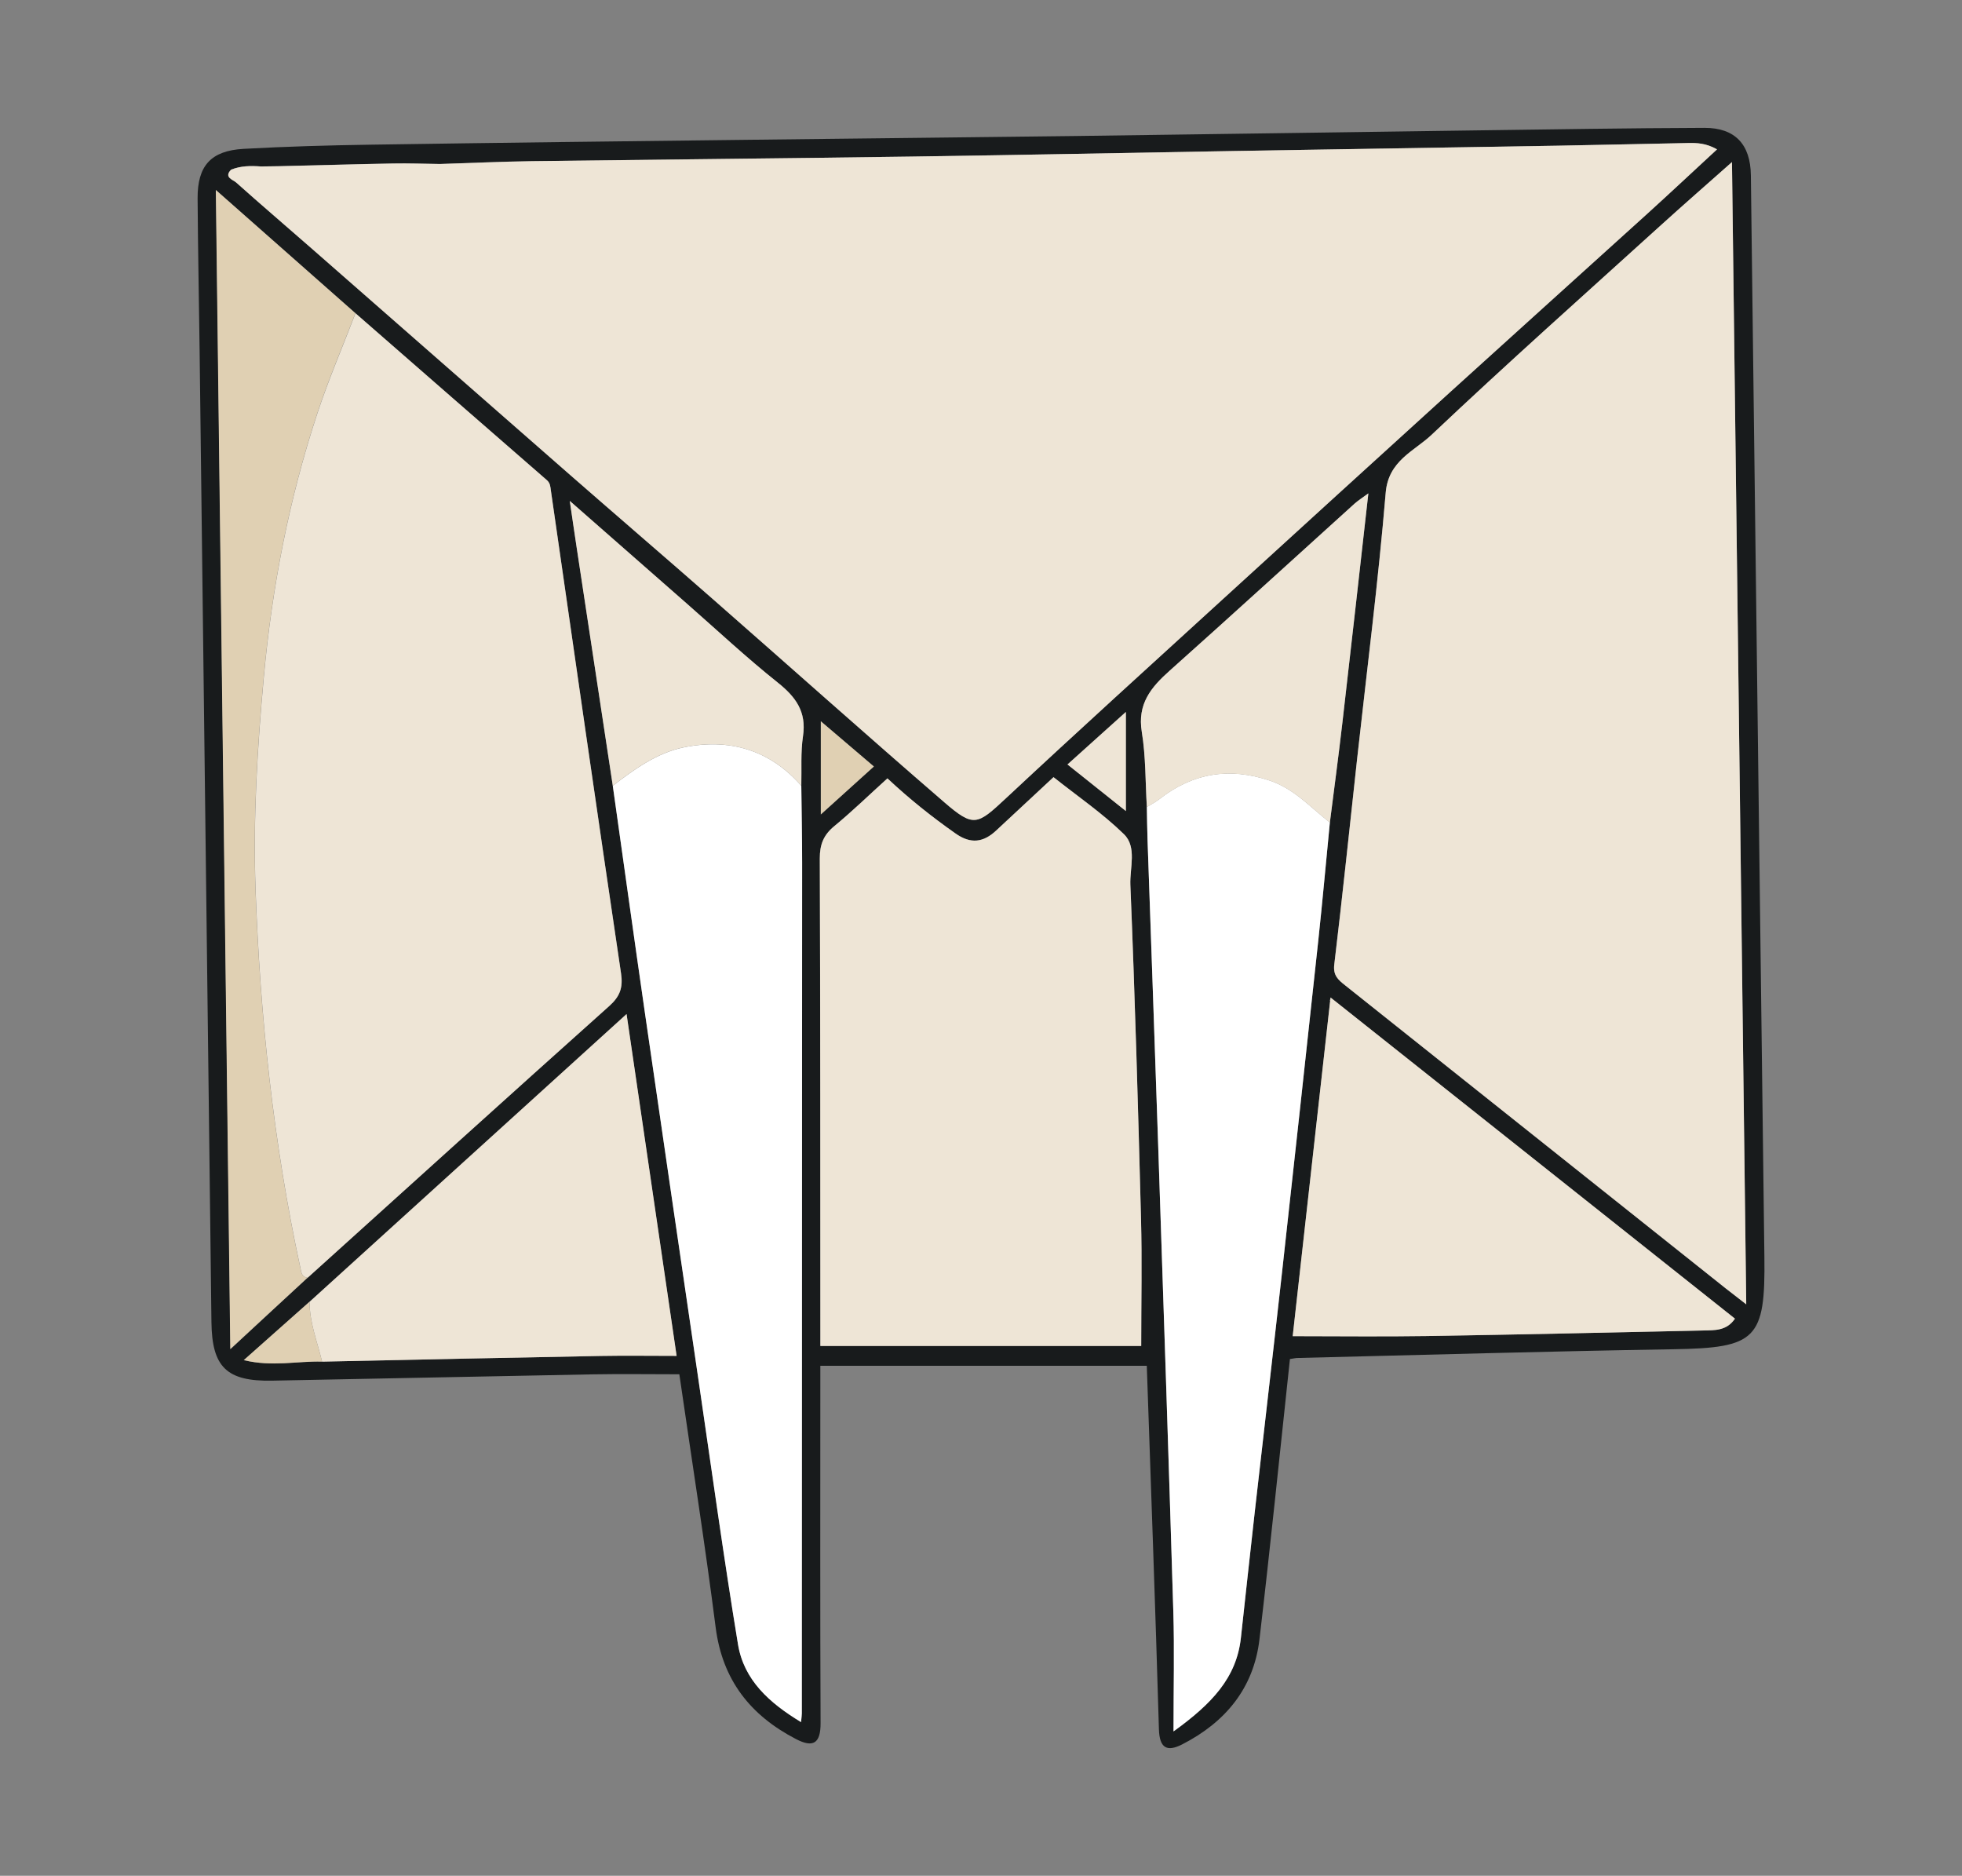
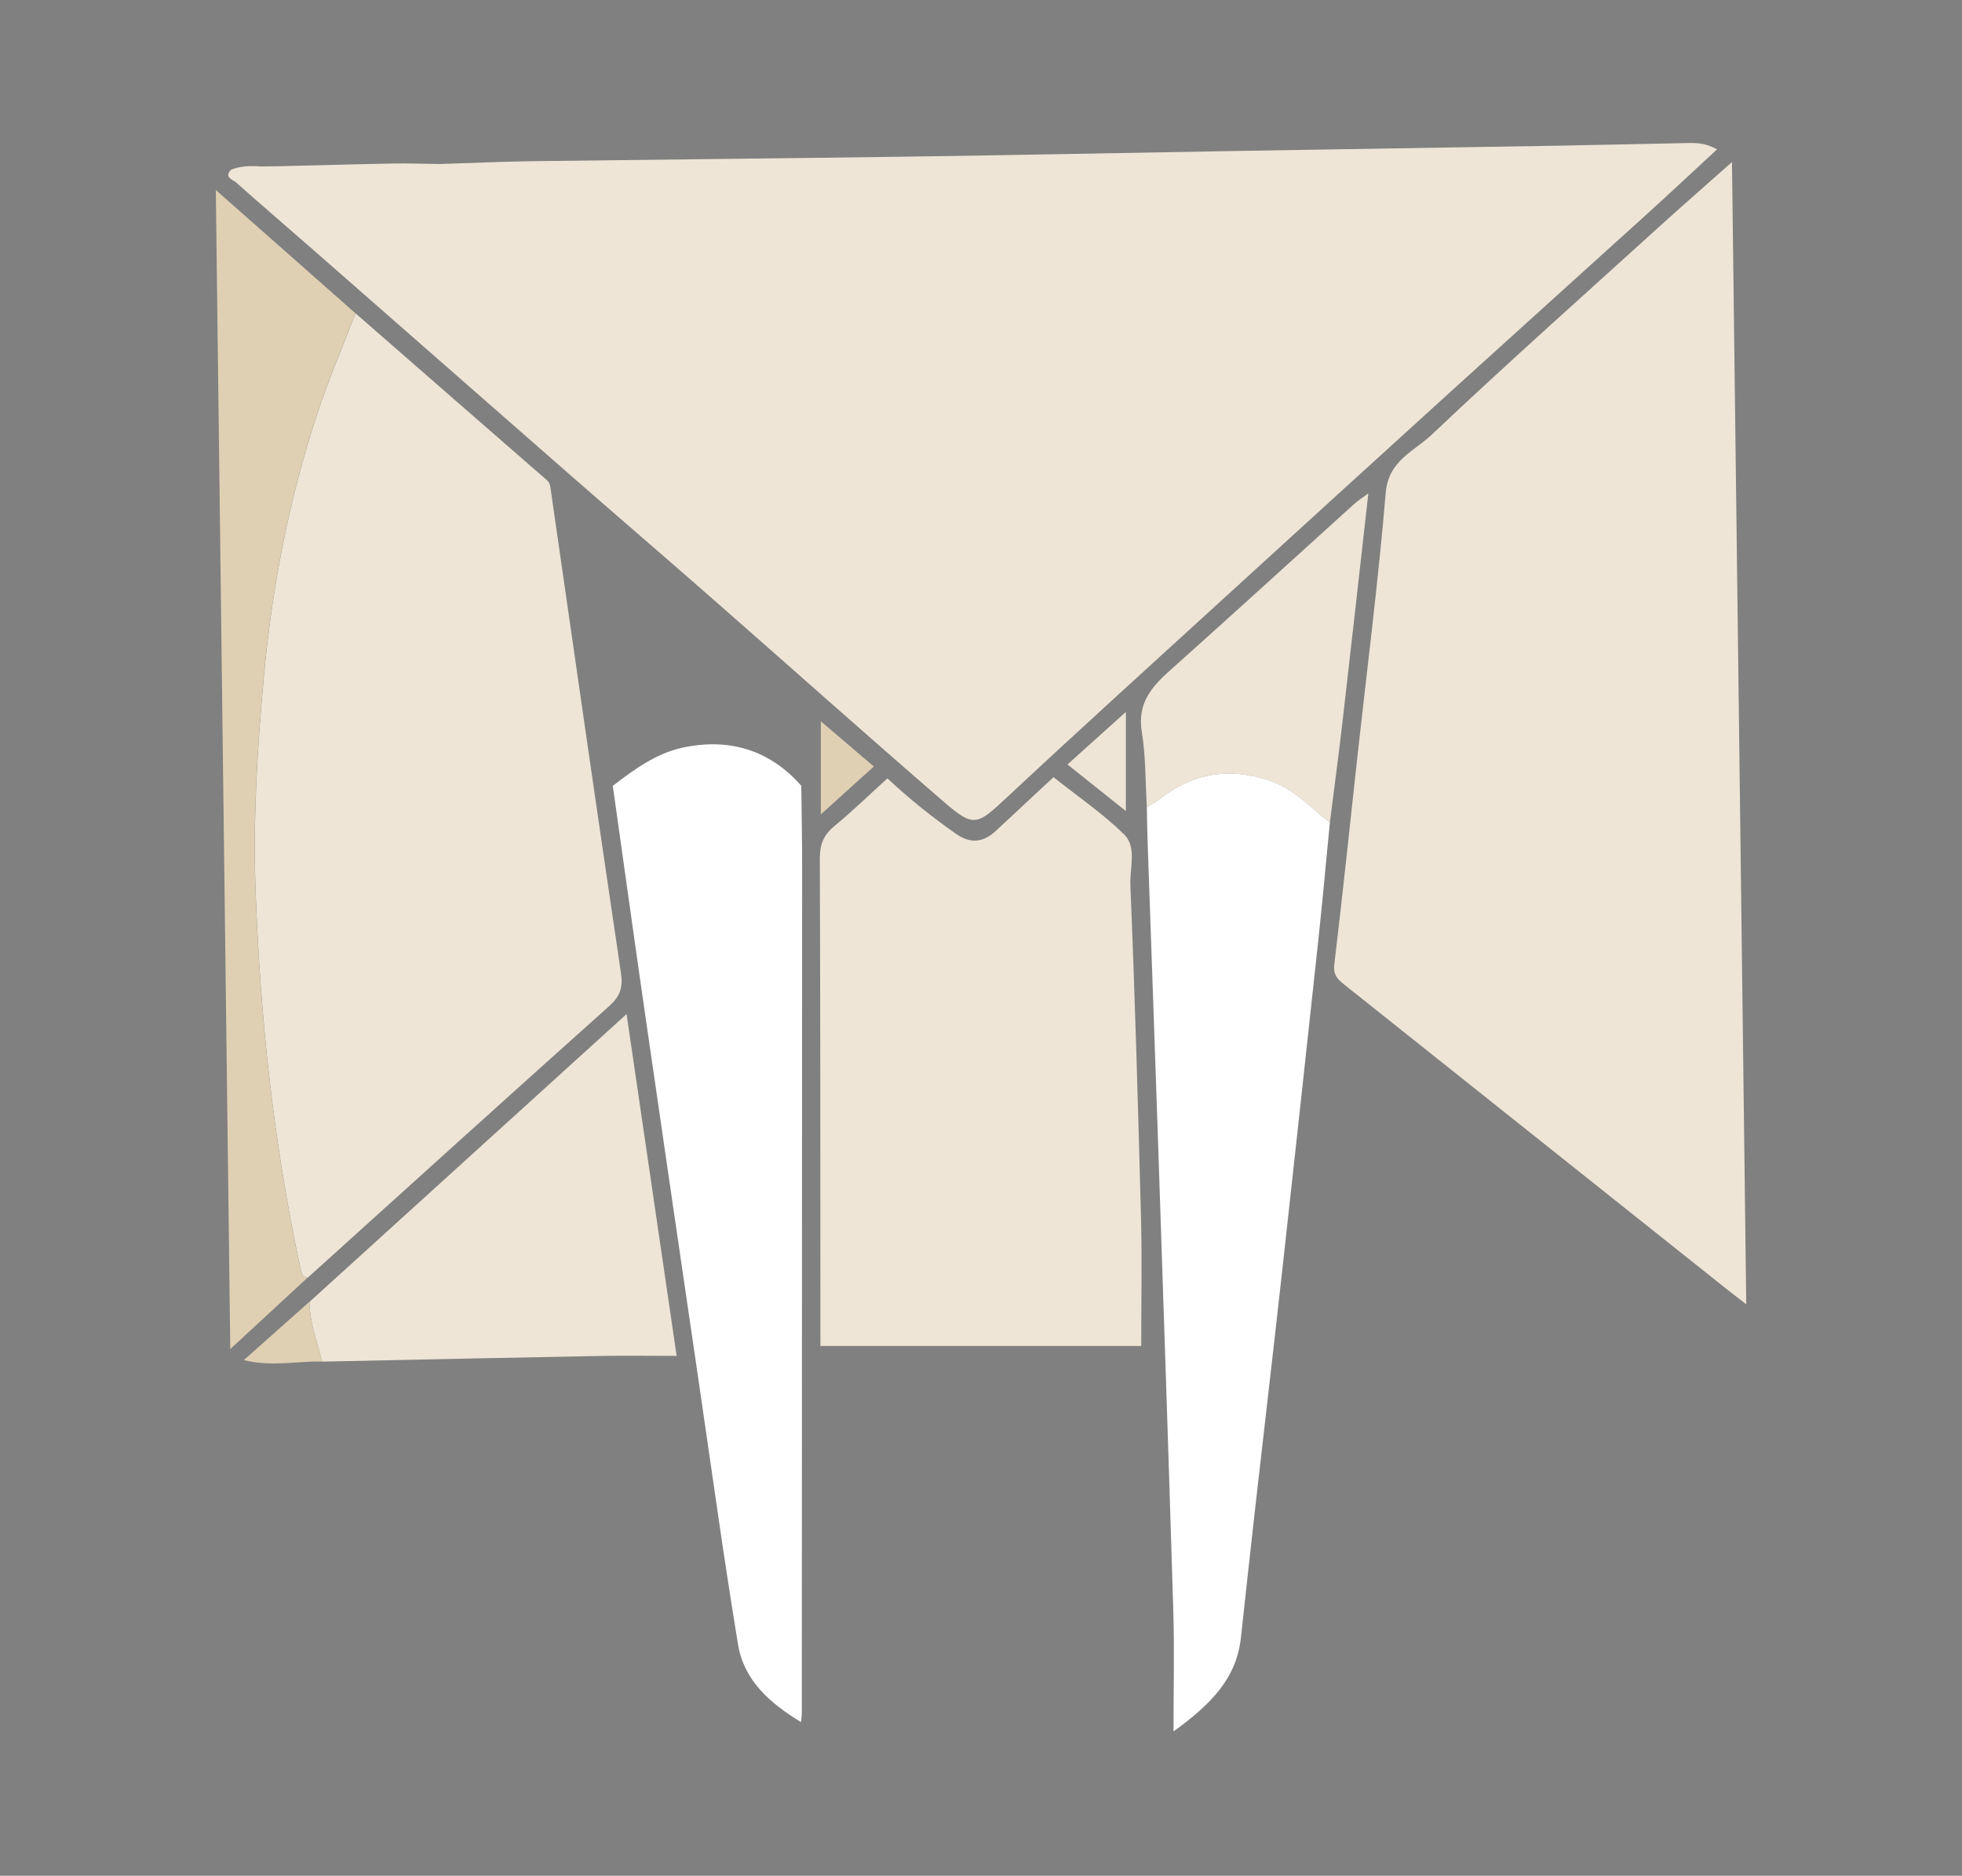
<svg xmlns="http://www.w3.org/2000/svg" version="1.1" id="Layer_1" x="0px" y="0px" viewBox="0 0 310.47 296.78" style="enable-background:new 0 0 310.47 296.78;" xml:space="preserve">
  <rect x="0" y="0" width="310.47" height="296.78" fill="#808080" stroke="none" />
  <style type="text/css">
	.st0{fill:#181B1C;}
	.st1{fill:#FFFFFF;}
	.st2{fill:#EEE5D6;}
	.st3{fill:#E0D0B3;}
</style>
  <g>
-     <path class="st0" d="M204.12,215.02c-1.6,14.89-3.09,29.64-4.82,44.35c-0.91,7.73-5.4,13.12-12.22,16.61   c-2.38,1.22-3.6,0.65-3.69-2.39c-0.56-19.29-1.27-38.58-1.92-57.5c-17.21,0-34.31,0-51.66,0c0,1.61,0,2.55,0,3.5   c0,17.68-0.04,35.36,0.04,53.04c0.01,3.25-1.21,3.91-3.9,2.51c-7.2-3.74-11.63-9.32-12.7-17.64c-1.71-13.39-3.82-26.73-5.75-40.07   c-4.65,0-9.16-0.07-13.66,0.01c-16.93,0.31-33.86,0.69-50.79,1c-7.19,0.13-9.51-2.15-9.59-9.26   c-0.62-51.19-1.24-102.39-1.87-153.58c-0.1-8.07-0.27-16.15-0.32-24.22c-0.03-5.15,2.1-7.54,7.29-7.83   c6.69-0.37,13.4-0.56,20.1-0.66c20.12-0.31,40.25-0.54,60.37-0.78c17.01-0.21,34.03-0.37,51.04-0.59   c21.16-0.28,42.33-0.6,63.49-0.89c12.05-0.16,24.11-0.36,36.16-0.4c4.83-0.01,7.28,2.6,7.34,7.5c0.72,57.03,1.41,114.06,2.14,171.1   c0.17,13.07-1.28,14.43-14.41,14.64c-19.8,0.32-39.59,0.9-59.38,1.38C205.09,214.84,204.79,214.92,204.12,215.02z M50.96,215.43   c14.68-0.31,29.37-0.63,44.05-0.9c3.94-0.07,7.89-0.01,12.05-0.01c-2.68-18.29-5.26-35.92-7.92-54.08   c-17.02,15.45-33.59,30.49-50.15,45.52c-3.36,2.98-6.71,5.95-10.41,9.23C43.09,216.29,47.04,215.32,50.96,215.43z M210.44,130.13   c0.67-5.29,1.38-10.57,1.99-15.86c1.38-11.92,2.71-23.85,4.1-36.21c-0.96,0.71-1.63,1.13-2.2,1.64   c-9.75,8.81-19.46,17.69-29.27,26.44c-2.95,2.63-5.1,5.25-4.38,9.65c0.64,3.91,0.56,7.93,0.8,11.9c0.04,1.75,0.05,3.49,0.11,5.24   c0.56,16.17,1.15,32.35,1.69,48.52c0.82,24.54,1.65,49.07,2.39,73.61c0.18,5.93,0.03,11.87,0.03,18.88   c6.07-4.38,9.96-8.47,10.66-14.8c0.73-6.66,1.45-13.32,2.2-19.97c1.42-12.59,2.9-25.18,4.3-37.77c1.94-17.5,3.85-35.01,5.74-52.52   C209.27,142.63,209.83,136.38,210.44,130.13z M96.97,124.33c1.69,11.97,3.35,23.94,5.08,35.9c2.82,19.48,5.68,38.96,8.53,58.44   c2.03,13.83,3.93,27.68,6.2,41.47c0.94,5.69,4.97,9.3,9.98,12.32c0.07-0.78,0.12-1.09,0.12-1.39c0.02-44.85,0.04-89.69,0.05-134.54   c0-4.07-0.08-8.13-0.13-12.2c0.07-2.63-0.12-5.3,0.27-7.88c0.57-3.83-1.12-6.16-3.98-8.44c-4.98-3.97-9.64-8.33-14.43-12.53   c-6.02-5.28-12.04-10.56-18.49-16.22c0.43,2.89,0.75,5.17,1.1,7.44C93.16,99.24,95.06,111.78,96.97,124.33z M48.68,202.15   c15.9-14.35,31.78-28.73,47.75-43.01c1.69-1.51,2.18-2.89,1.85-5.13c-3.78-25.45-7.44-50.92-11.1-76.38   c-0.09-0.65-0.1-1.19-0.65-1.67c-10.1-8.78-20.18-17.58-30.26-26.38c-7.17-6.33-14.33-12.65-22.09-19.5   c0.77,61.48,1.52,122.06,2.29,183.38C40.95,209.28,44.81,205.71,48.68,202.15z M69.61,25.94c-2.48-0.03-4.95-0.13-7.43-0.08   c-6.03,0.11-12.07,0.29-18.1,0.43c-0.93,0.01-1.87,0.03-2.8,0.04c-1.6-0.12-3.19-0.11-4.72,0.51c-1.19,1.22,0.31,1.58,0.79,2.02   c3.98,3.56,8.05,7.02,12.06,10.54c13.61,11.92,27.2,23.85,40.82,35.76c7.5,6.56,15.07,13.05,22.56,19.62   c12.22,10.71,24.33,21.53,36.63,32.15c4.67,4.03,5.2,3.61,9.76-0.64c11.41-10.65,22.97-21.13,34.49-31.65   c11.95-10.91,23.91-21.81,35.89-32.69c10.32-9.37,20.68-18.69,31.01-28.05c3.67-3.33,7.29-6.72,11.13-10.27   c-1.76-0.99-3.19-1.03-4.62-1c-6.86,0.13-13.71,0.3-20.57,0.42c-17.08,0.29-34.15,0.55-51.23,0.84c-17,0.29-34,0.64-51,0.88   c-20.04,0.29-40.08,0.47-60.12,0.73C79.31,25.56,74.46,25.79,69.61,25.94z M274.07,25.65c-4.07,3.61-7.66,6.74-11.18,9.93   c-12.16,11.03-24.44,21.94-36.36,33.22c-2.74,2.59-6.84,4.08-7.26,9.16c-1.18,14.06-2.97,28.06-4.52,42.09   c-1.19,10.86-2.32,21.73-3.62,32.57c-0.21,1.74,0.65,2.43,1.72,3.28c20.09,15.98,40.17,31.98,60.25,47.97   c0.91,0.72,1.83,1.42,3.22,2.5C275.58,145.96,274.83,86.13,274.07,25.65z M140.42,123.15c-2.94,2.66-5.58,5.23-8.41,7.56   c-1.7,1.4-2.3,2.91-2.29,5.12c0.09,24.96,0.08,49.91,0.09,74.87c0,0.93,0,1.86,0,2.25c17.3,0,34.33,0,50.77,0   c0-7.17,0.14-13.62-0.03-20.06c-0.46-17.63-0.96-35.27-1.68-52.9c-0.11-2.67,1.07-5.98-1.01-8.01c-3.39-3.31-7.37-6.02-11.15-9.03   c-3.14,2.92-6.12,5.69-9.09,8.46c-2.01,1.88-4.02,2.14-6.39,0.47C147.5,129.27,143.95,126.45,140.42,123.15z M204.56,211.4   c7.28,0,14.21,0.09,21.14-0.02c14.61-0.23,29.22-0.56,43.82-0.88c1.78-0.04,3.71,0.08,5.02-1.87   c-21.22-16.85-42.41-33.67-63.99-50.81C208.5,176.14,206.51,193.9,204.56,211.4z M168.92,120.95c3.2,2.55,6.19,4.94,9.24,7.37   c0-5.29,0-10.23,0-15.68C174.86,115.6,172.01,118.17,168.92,120.95z M129.89,114.12c0,5.13,0,9.71,0,14.73   c2.95-2.67,5.59-5.05,8.39-7.58C135.42,118.84,132.79,116.59,129.89,114.12z M210.77,158.25c-0.05-0.06-0.1-0.16-0.16-0.16   c-0.06,0-0.12,0.09-0.17,0.14c0.05,0.06,0.1,0.16,0.16,0.16C210.65,158.39,210.71,158.3,210.77,158.25z" />
    <g>
      <path class="st1" d="M126.8,124.33c0.04,4.07,0.13,8.13,0.13,12.2c-0.01,44.85-0.03,89.69-0.05,134.54c0,0.31-0.05,0.62-0.12,1.39    c-5.01-3.03-9.05-6.64-9.98-12.32c-2.27-13.79-4.17-27.64-6.2-41.47c-2.86-19.48-5.71-38.95-8.53-58.44    c-1.73-11.96-3.39-23.94-5.08-35.9c3.4-2.62,6.99-5.2,11.16-6.07C115.33,116.76,121.78,118.59,126.8,124.33z" />
      <path class="st1" d="M210.44,130.13c-0.61,6.25-1.17,12.5-1.84,18.74c-1.89,17.51-3.8,35.02-5.74,52.52    c-1.4,12.59-2.87,25.18-4.3,37.77c-0.75,6.66-1.47,13.32-2.2,19.97c-0.7,6.33-4.59,10.42-10.66,14.8c0-7.01,0.15-12.95-0.03-18.88    c-0.74-24.54-1.57-49.08-2.39-73.61c-0.54-16.17-1.13-32.35-1.69-48.52c-0.06-1.75-0.08-3.49-0.11-5.24    c0.66-0.41,1.36-0.76,1.96-1.23c5.3-4.16,11.11-5.1,17.5-2.95C204.79,124.79,207.39,127.76,210.44,130.13z" />
    </g>
    <g>
      <path class="st2" d="M90.24,75.16c7.5,6.56,15.07,13.05,22.56,19.62c12.22,10.71,24.33,21.53,36.63,32.15    c4.67,4.03,5.2,3.61,9.76-0.64c11.41-10.65,22.97-21.13,34.49-31.65c11.95-10.91,23.91-21.81,35.89-32.69    c10.32-9.37,20.68-18.69,31.01-28.05c3.67-3.33,7.29-6.72,11.13-10.27c-1.76-0.99-3.19-1.03-4.62-1    c-6.86,0.13-13.71,0.3-20.57,0.42c-17.08,0.29-34.15,0.55-51.23,0.84c-17,0.29-34,0.64-51,0.88c-20.04,0.29-40.08,0.47-60.12,0.73    c-4.85,0.07-9.7,0.3-14.55,0.45c-2.48-0.03-4.95-0.13-7.43-0.08c-6.03,0.11-12.07,0.29-18.1,0.43c-0.93,0.01-1.87,0.03-2.8,0.04    c-1.6-0.12-3.19-0.11-4.72,0.51c-1.19,1.22,0.31,1.58,0.8,2.02c3.98,3.56,8.05,7.02,12.06,10.54    C63.03,51.31,76.62,63.25,90.24,75.16z" />
      <path class="st2" d="M226.54,68.79c-2.74,2.59-6.84,4.08-7.26,9.16c-1.18,14.06-2.97,28.06-4.52,42.09    c-1.19,10.86-2.32,21.73-3.62,32.57c-0.21,1.74,0.65,2.43,1.72,3.28c20.09,15.98,40.17,31.98,60.25,47.97    c0.91,0.72,1.83,1.42,3.22,2.5c-0.75-60.41-1.5-120.23-2.26-180.72c-4.07,3.61-7.66,6.74-11.18,9.93    C250.73,46.6,238.46,57.51,226.54,68.79z" />
      <path class="st2" d="M98.27,154c-3.78-25.45-7.44-50.92-11.1-76.38c-0.09-0.65-0.1-1.19-0.65-1.67    c-10.1-8.78-20.18-17.58-30.26-26.38c-2.02,5.27-4.26,10.46-6.03,15.81c-4.48,13.57-7.18,27.51-8.48,41.76    c-1.02,11.13-1.7,22.26-1.31,33.41c0.71,20.2,2.82,40.27,7.1,60.06c0.16,0.75,0.21,1.44,1.15,1.54    c15.9-14.35,31.78-28.73,47.75-43.01C98.12,157.62,98.6,156.24,98.27,154z" />
      <path class="st2" d="M178.87,140c-0.11-2.67,1.07-5.98-1.01-8.01c-3.39-3.31-7.37-6.02-11.15-9.03c-3.14,2.92-6.12,5.69-9.09,8.46    c-2.01,1.88-4.02,2.14-6.39,0.47c-3.73-2.62-7.28-5.44-10.8-8.74c-2.94,2.66-5.58,5.23-8.41,7.56c-1.7,1.4-2.3,2.91-2.29,5.12    c0.09,24.96,0.08,49.91,0.09,74.87c0,0.93,0,1.86,0,2.25c17.3,0,34.33,0,50.77,0c0-7.17,0.14-13.62-0.03-20.06    C180.1,175.26,179.6,157.62,178.87,140z" />
-       <path class="st2" d="M210.51,158.15c-0.03,0.03-0.05,0.06-0.08,0.08c0.02,0.02,0.04,0.05,0.06,0.07    c-2.03,18.14-3.99,35.76-5.93,53.1c7.28,0,14.21,0.09,21.14-0.02c14.61-0.23,29.22-0.56,43.82-0.88c1.78-0.04,3.71,0.08,5.02-1.87    c-21.22-16.85-42.41-33.67-63.99-50.81C210.53,157.93,210.52,158.04,210.51,158.15z" />
      <path class="st2" d="M48.99,205.96c-0.01,3.3,1.23,6.33,1.98,9.47c14.68-0.31,29.37-0.63,44.05-0.9    c3.94-0.07,7.89-0.01,12.05-0.01c-2.68-18.29-5.26-35.92-7.92-54.08C82.12,175.89,65.55,190.92,48.99,205.96z" />
      <path class="st2" d="M212.43,114.27c1.38-11.92,2.71-23.85,4.1-36.21c-0.96,0.71-1.63,1.13-2.2,1.64    c-9.75,8.81-19.46,17.69-29.27,26.44c-2.95,2.63-5.1,5.25-4.38,9.65c0.64,3.91,0.56,7.93,0.8,11.9c0.66-0.41,1.36-0.76,1.96-1.23    c5.3-4.16,11.11-5.1,17.5-2.95c3.84,1.29,6.45,4.25,9.5,6.63C211.11,124.84,211.82,119.56,212.43,114.27z" />
-       <path class="st2" d="M123.08,108c-4.98-3.97-9.64-8.33-14.43-12.53c-6.02-5.28-12.04-10.56-18.49-16.22    c0.43,2.89,0.75,5.17,1.1,7.44c1.9,12.54,3.81,25.09,5.71,37.63c3.4-2.62,6.99-5.2,11.16-6.07c7.2-1.49,13.65,0.34,18.67,6.07    c0.07-2.63-0.12-5.3,0.27-7.88C127.63,112.62,125.94,110.28,123.08,108z" />
      <path class="st2" d="M178.16,112.64c-3.3,2.97-6.15,5.54-9.24,8.31c3.2,2.55,6.19,4.94,9.24,7.37    C178.16,123.02,178.16,118.09,178.16,112.64z" />
    </g>
    <g>
      <path class="st3" d="M36.44,213.44c4.51-4.16,8.37-7.73,12.23-11.3c-0.94-0.1-0.99-0.79-1.15-1.54    c-4.28-19.8-6.39-39.86-7.1-60.06c-0.39-11.15,0.29-22.28,1.31-33.41c1.31-14.25,4-28.19,8.48-41.76c1.77-5.35,4-10.55,6.03-15.81    c-7.17-6.33-14.33-12.65-22.09-19.5C34.92,91.54,35.68,152.12,36.44,213.44z" />
      <path class="st3" d="M129.89,114.12c0,5.13,0,9.71,0,14.73c2.95-2.67,5.59-5.05,8.39-7.58    C135.42,118.84,132.79,116.59,129.89,114.12z" />
      <path class="st3" d="M38.58,215.19c4.51,1.1,8.46,0.12,12.38,0.23c-0.75-3.14-1.99-6.17-1.98-9.47    C45.63,208.94,42.28,211.91,38.58,215.19z" />
    </g>
  </g>
</svg>